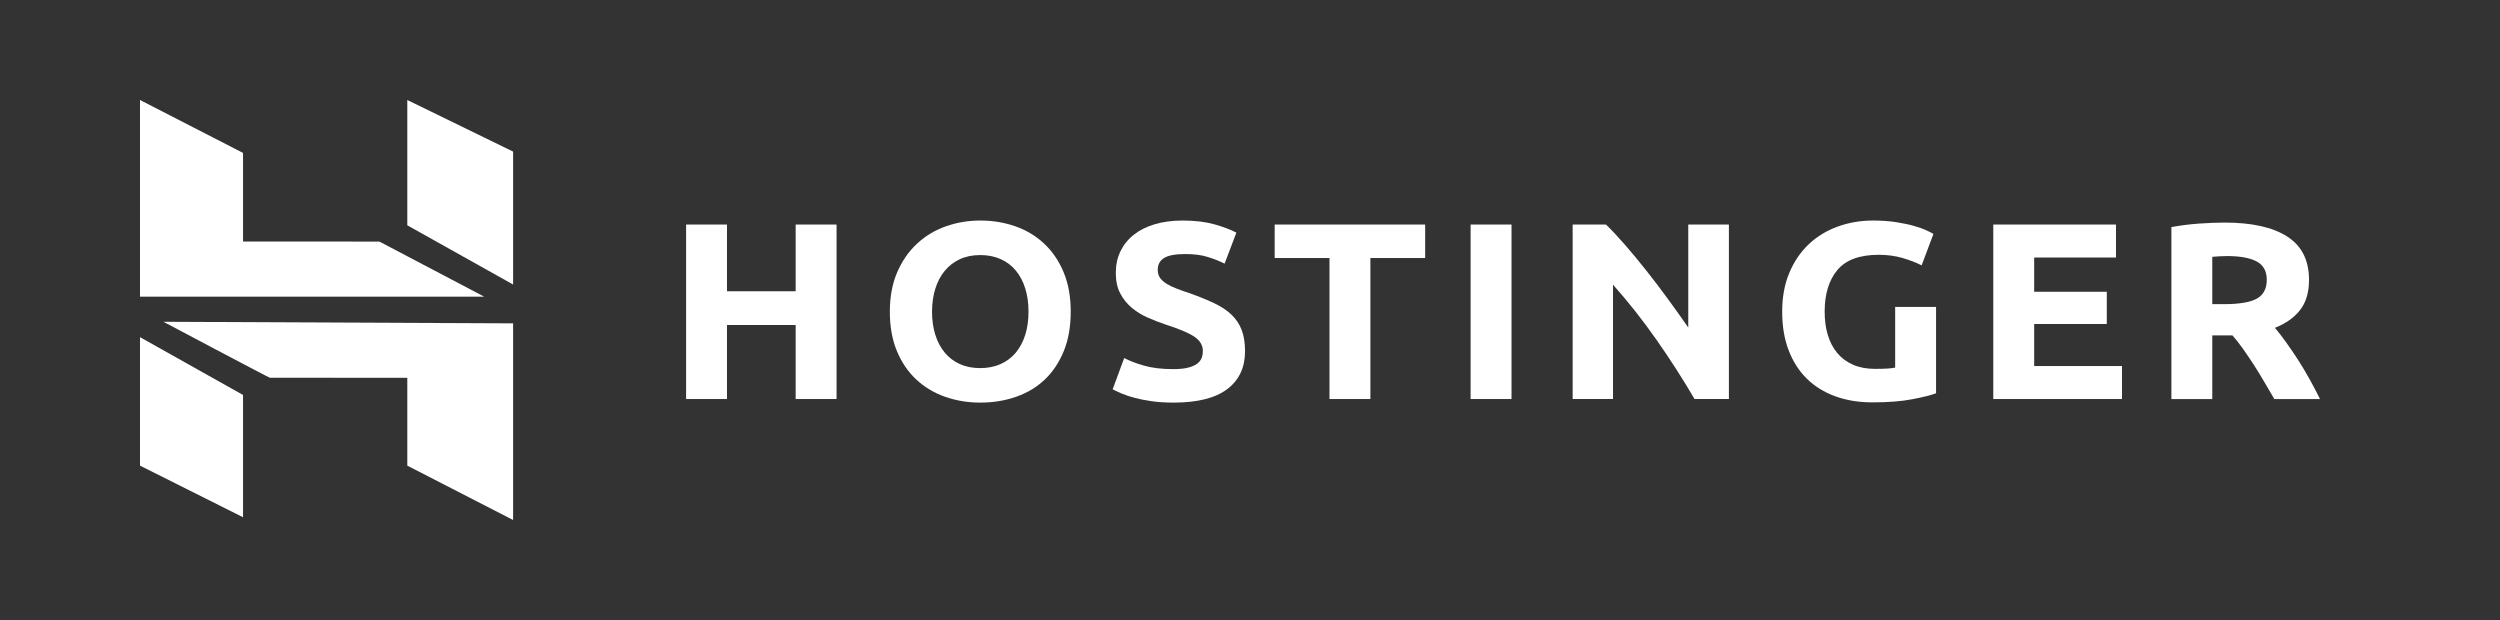
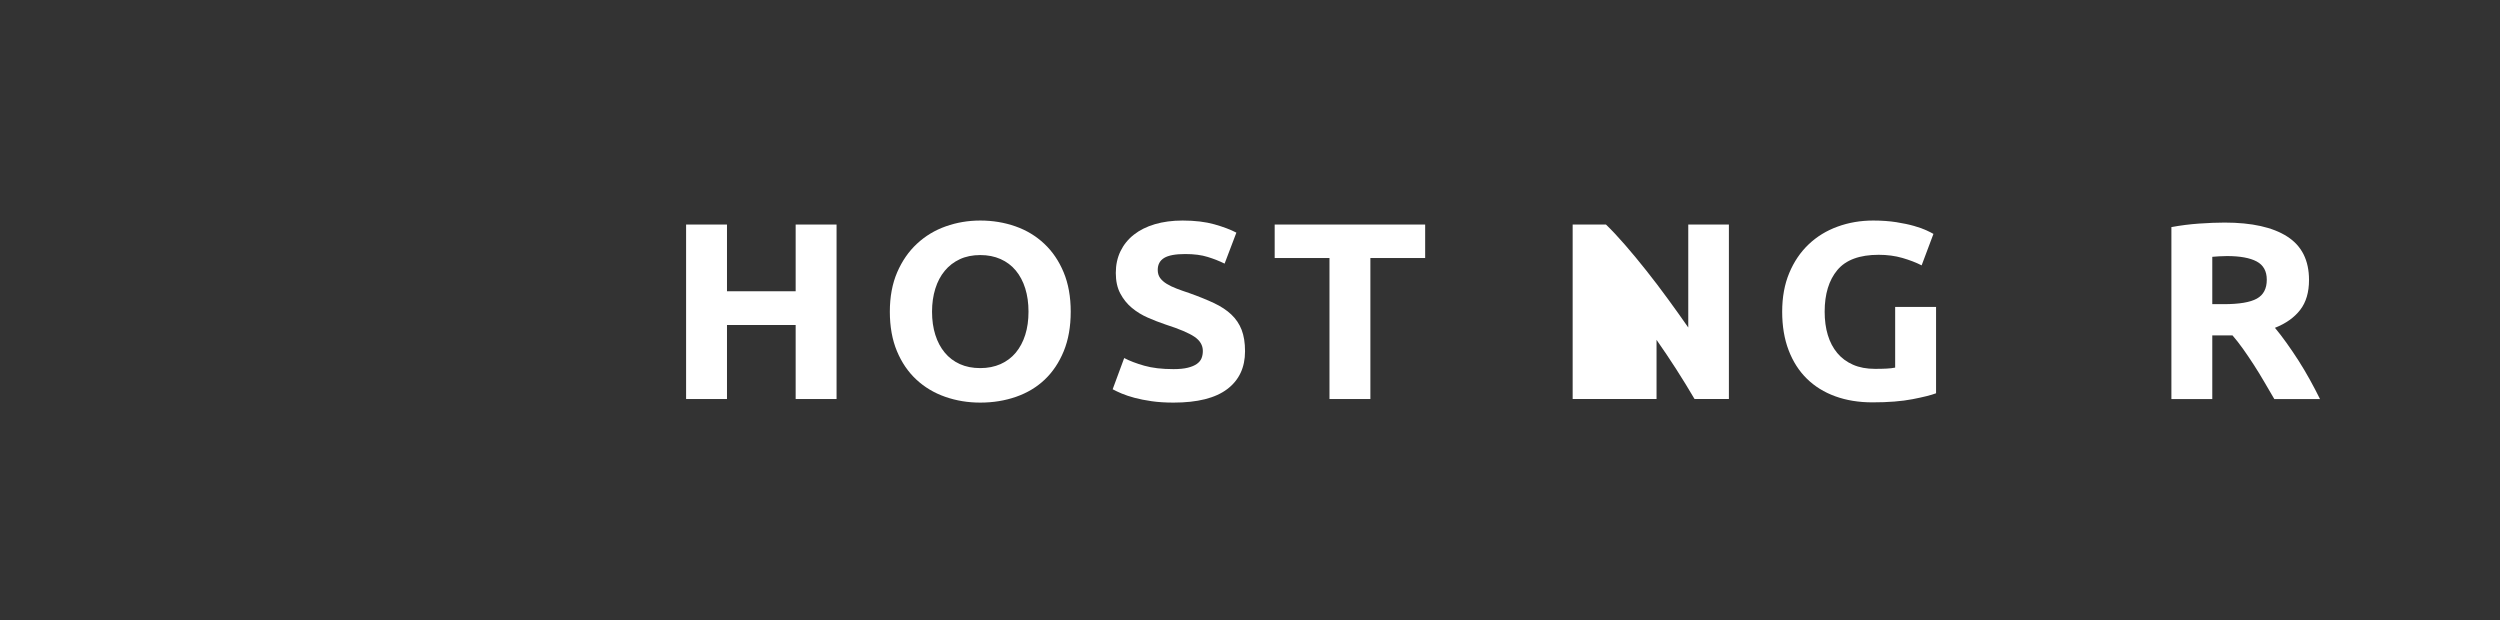
<svg xmlns="http://www.w3.org/2000/svg" width="125" height="31" viewBox="0 0 125 31" fill="none">
  <rect x="0" y="0" width="125" height="31" fill="#333333" stroke="none" />
  <g clip-path="url(#clip0_1549_1219)">
    <path d="M39.783 11.227H41.828V19.951H39.783V16.25H36.349V19.951H34.305V11.227H36.349V14.563H39.783V11.227Z" fill="white" />
    <path d="M46.602 15.585C46.602 16.013 46.657 16.399 46.766 16.743C46.875 17.088 47.032 17.383 47.238 17.631C47.443 17.879 47.694 18.069 47.992 18.204C48.288 18.338 48.629 18.405 49.014 18.405C49.389 18.405 49.728 18.338 50.03 18.204C50.331 18.069 50.584 17.879 50.79 17.631C50.995 17.383 51.153 17.088 51.262 16.743C51.371 16.399 51.425 16.013 51.425 15.585C51.425 15.157 51.371 14.769 51.262 14.42C51.153 14.072 50.995 13.774 50.79 13.527C50.584 13.279 50.331 13.088 50.03 12.954C49.728 12.82 49.389 12.753 49.014 12.753C48.629 12.753 48.288 12.822 47.992 12.96C47.694 13.099 47.443 13.292 47.238 13.54C47.032 13.787 46.875 14.085 46.766 14.433C46.657 14.782 46.602 15.166 46.602 15.585ZM53.536 15.585C53.536 16.332 53.42 16.989 53.189 17.555C52.957 18.122 52.64 18.596 52.239 18.978C51.837 19.36 51.358 19.647 50.803 19.84C50.248 20.034 49.652 20.13 49.014 20.13C48.394 20.13 47.809 20.034 47.258 19.84C46.707 19.647 46.227 19.36 45.816 18.978C45.405 18.596 45.082 18.122 44.846 17.555C44.61 16.989 44.492 16.332 44.492 15.585C44.492 14.838 44.615 14.181 44.859 13.615C45.104 13.048 45.434 12.572 45.849 12.186C46.264 11.8 46.744 11.51 47.291 11.317C47.837 11.124 48.411 11.027 49.014 11.027C49.635 11.027 50.22 11.124 50.771 11.317C51.321 11.51 51.801 11.8 52.212 12.186C52.623 12.572 52.946 13.048 53.182 13.615C53.418 14.181 53.536 14.838 53.536 15.585Z" fill="white" />
    <path d="M58.674 18.456C58.962 18.456 59.2 18.433 59.388 18.386C59.576 18.34 59.727 18.277 59.84 18.197C59.953 18.118 60.032 18.023 60.076 17.914C60.12 17.805 60.142 17.683 60.142 17.549C60.142 17.264 60.002 17.027 59.722 16.838C59.443 16.649 58.962 16.446 58.281 16.227C57.983 16.127 57.686 16.011 57.389 15.881C57.092 15.751 56.826 15.587 56.59 15.39C56.354 15.193 56.162 14.954 56.013 14.672C55.864 14.391 55.79 14.049 55.79 13.646C55.79 13.243 55.869 12.88 56.026 12.557C56.184 12.234 56.406 11.96 56.695 11.733C56.983 11.506 57.332 11.332 57.743 11.21C58.154 11.089 58.617 11.027 59.132 11.027C59.744 11.027 60.273 11.091 60.718 11.216C61.164 11.342 61.531 11.481 61.819 11.632L61.23 13.181C60.976 13.055 60.694 12.943 60.384 12.847C60.074 12.75 59.7 12.702 59.264 12.702C58.774 12.702 58.422 12.767 58.208 12.897C57.994 13.027 57.887 13.227 57.887 13.495C57.887 13.655 57.927 13.789 58.005 13.898C58.084 14.007 58.195 14.106 58.339 14.194C58.484 14.282 58.65 14.362 58.838 14.433C59.025 14.505 59.233 14.578 59.46 14.653C59.932 14.821 60.343 14.987 60.692 15.151C61.042 15.315 61.332 15.505 61.564 15.724C61.795 15.942 61.968 16.198 62.082 16.492C62.195 16.786 62.252 17.142 62.252 17.561C62.252 18.376 61.955 19.007 61.361 19.456C60.766 19.906 59.871 20.13 58.674 20.13C58.272 20.13 57.909 20.107 57.586 20.061C57.263 20.014 56.976 19.958 56.727 19.891C56.478 19.824 56.264 19.752 56.085 19.677C55.906 19.601 55.755 19.53 55.633 19.463L56.21 17.902C56.48 18.045 56.815 18.172 57.212 18.285C57.61 18.399 58.097 18.456 58.674 18.456Z" fill="white" />
    <path d="M71.258 11.227V12.901H68.519V19.951H66.474V12.901H63.734V11.227H71.258Z" fill="white" />
-     <path d="M73.531 19.951H75.576V11.227H73.531V19.951Z" fill="white" />
-     <path d="M84.727 19.951C84.142 18.952 83.509 17.966 82.827 16.993C82.145 16.019 81.42 15.1 80.651 14.235V19.951H78.633V11.227H80.298C80.585 11.503 80.904 11.843 81.254 12.246C81.603 12.649 81.96 13.079 82.322 13.537C82.685 13.994 83.045 14.468 83.403 14.959C83.762 15.45 84.098 15.922 84.413 16.375V11.227H86.445V19.951H84.727Z" fill="white" />
+     <path d="M84.727 19.951C84.142 18.952 83.509 17.966 82.827 16.993V19.951H78.633V11.227H80.298C80.585 11.503 80.904 11.843 81.254 12.246C81.603 12.649 81.96 13.079 82.322 13.537C82.685 13.994 83.045 14.468 83.403 14.959C83.762 15.45 84.098 15.922 84.413 16.375V11.227H86.445V19.951H84.727Z" fill="white" />
    <path d="M93.933 12.74C92.981 12.74 92.292 12.994 91.868 13.502C91.445 14.009 91.233 14.704 91.233 15.585C91.233 16.013 91.285 16.402 91.39 16.75C91.495 17.098 91.653 17.398 91.862 17.65C92.072 17.902 92.334 18.097 92.648 18.235C92.963 18.374 93.33 18.443 93.749 18.443C93.977 18.443 94.171 18.439 94.333 18.43C94.494 18.422 94.636 18.405 94.758 18.38V15.346H96.803V19.664C96.558 19.757 96.165 19.855 95.624 19.96C95.082 20.065 94.413 20.118 93.618 20.118C92.937 20.118 92.318 20.017 91.764 19.815C91.209 19.614 90.735 19.32 90.342 18.934C89.949 18.548 89.645 18.074 89.431 17.511C89.216 16.95 89.109 16.307 89.109 15.585C89.109 14.855 89.228 14.209 89.464 13.646C89.699 13.084 90.022 12.607 90.433 12.217C90.844 11.827 91.326 11.531 91.882 11.33C92.437 11.128 93.028 11.027 93.658 11.027C94.086 11.027 94.472 11.055 94.817 11.109C95.162 11.164 95.46 11.227 95.709 11.299C95.958 11.37 96.163 11.443 96.325 11.519C96.487 11.594 96.602 11.653 96.672 11.695L96.082 13.268C95.803 13.126 95.481 13.002 95.119 12.897C94.756 12.792 94.361 12.74 93.933 12.74Z" fill="white" />
-     <path d="M99.664 19.951V11.227H105.799V12.876H101.709V14.588H105.339V16.2H101.709V18.302H106.1V19.951H99.664Z" fill="white" />
    <path d="M111.348 12.803C111.199 12.803 111.066 12.808 110.948 12.816C110.83 12.825 110.719 12.833 110.614 12.841V15.208H111.191C111.959 15.208 112.51 15.116 112.842 14.931C113.174 14.747 113.339 14.432 113.339 13.987C113.339 13.559 113.172 13.255 112.835 13.074C112.499 12.894 112.003 12.803 111.348 12.803ZM111.231 11.129C112.594 11.129 113.638 11.362 114.363 11.828C115.089 12.293 115.451 13.017 115.451 13.999C115.451 14.612 115.305 15.11 115.012 15.491C114.719 15.873 114.298 16.173 113.747 16.391C113.931 16.61 114.123 16.86 114.324 17.141C114.525 17.422 114.724 17.716 114.921 18.022C115.117 18.328 115.307 18.647 115.49 18.979C115.673 19.31 115.844 19.636 116.001 19.954H113.716C113.549 19.669 113.38 19.38 113.209 19.086C113.038 18.792 112.863 18.507 112.683 18.229C112.504 17.952 112.325 17.69 112.151 17.443C111.975 17.195 111.799 16.971 111.624 16.769H110.614V19.954H108.57V11.355C109.016 11.272 109.476 11.213 109.952 11.179C110.429 11.146 110.855 11.129 111.231 11.129Z" fill="white" />
-     <path d="M7 14.832V5L12.152 7.646V12.076L18.971 12.079L24.206 14.832H7ZM20.365 11.265V5L25.655 7.58V14.226L20.365 11.265ZM20.365 23.282V18.891L13.493 18.886C13.5 18.916 8.172 16.089 8.172 16.089L25.655 16.168V26L20.365 23.282ZM7 23.282L7 16.858L12.152 19.748V25.862L7 23.282Z" fill="white" />
  </g>
  <defs>
    <clipPath id="clip0_1549_1219">
      <rect width="109" height="21" fill="white" transform="translate(7 5)" />
    </clipPath>
  </defs>
</svg>